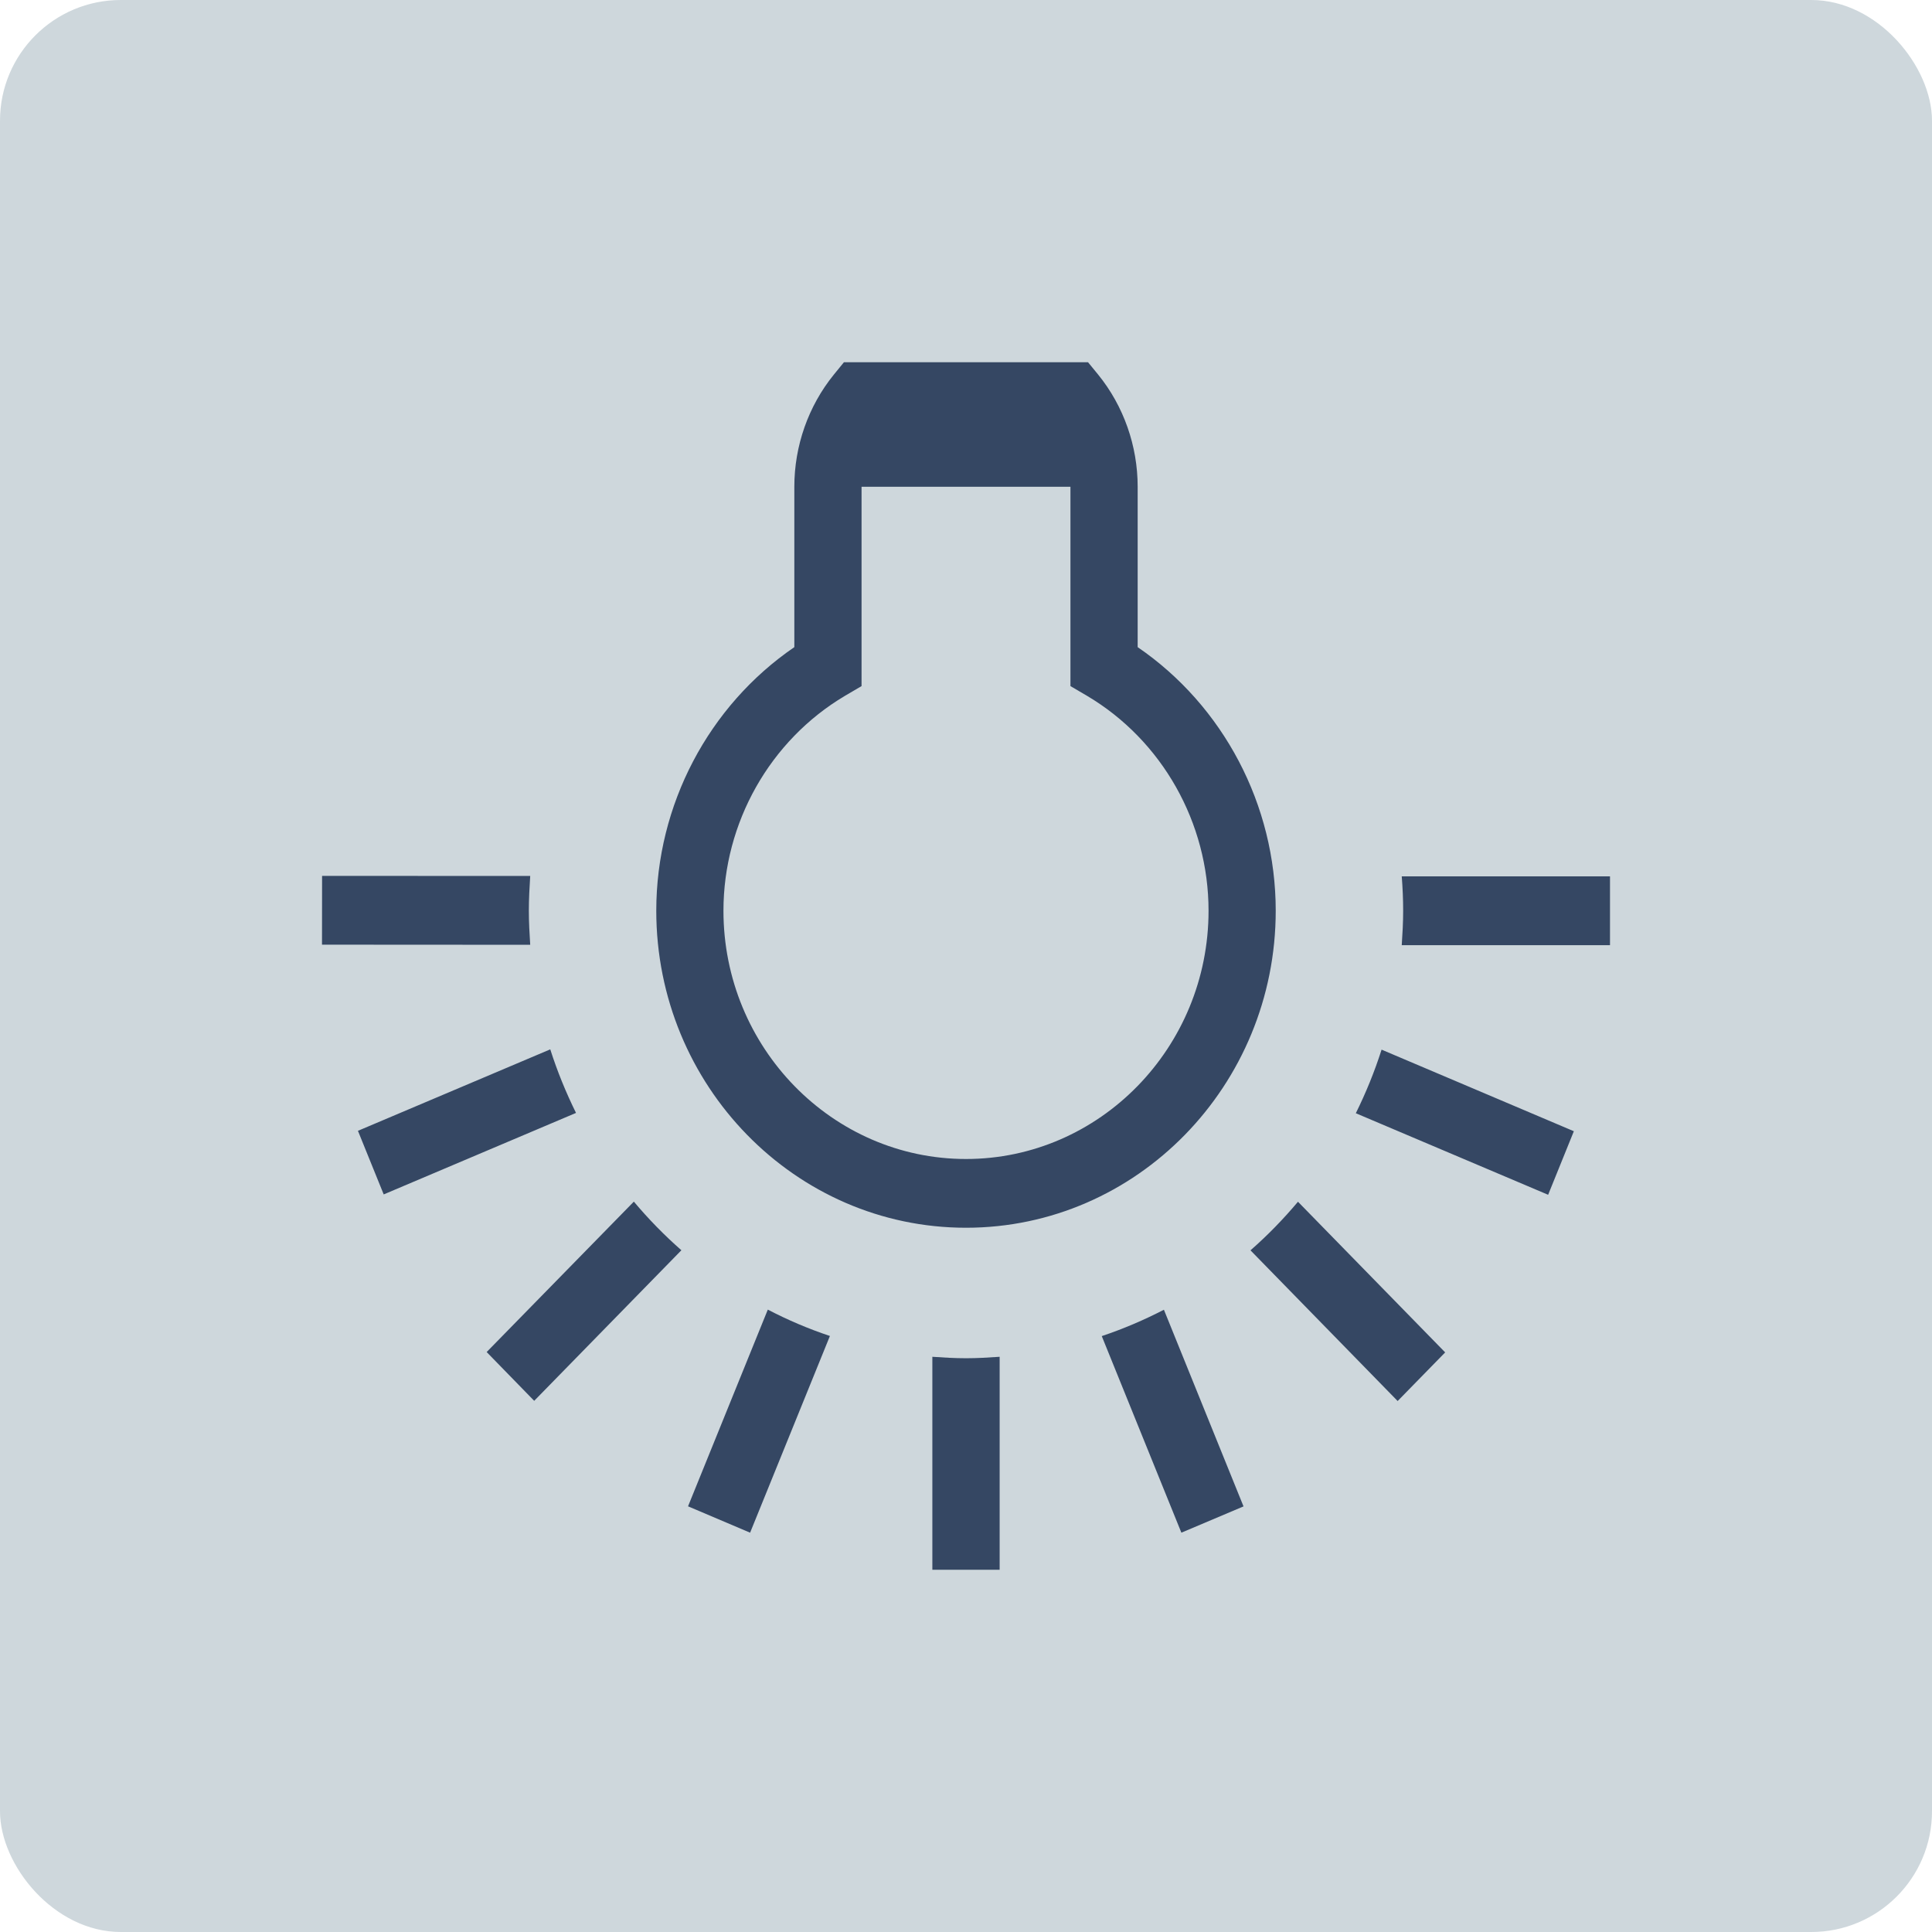
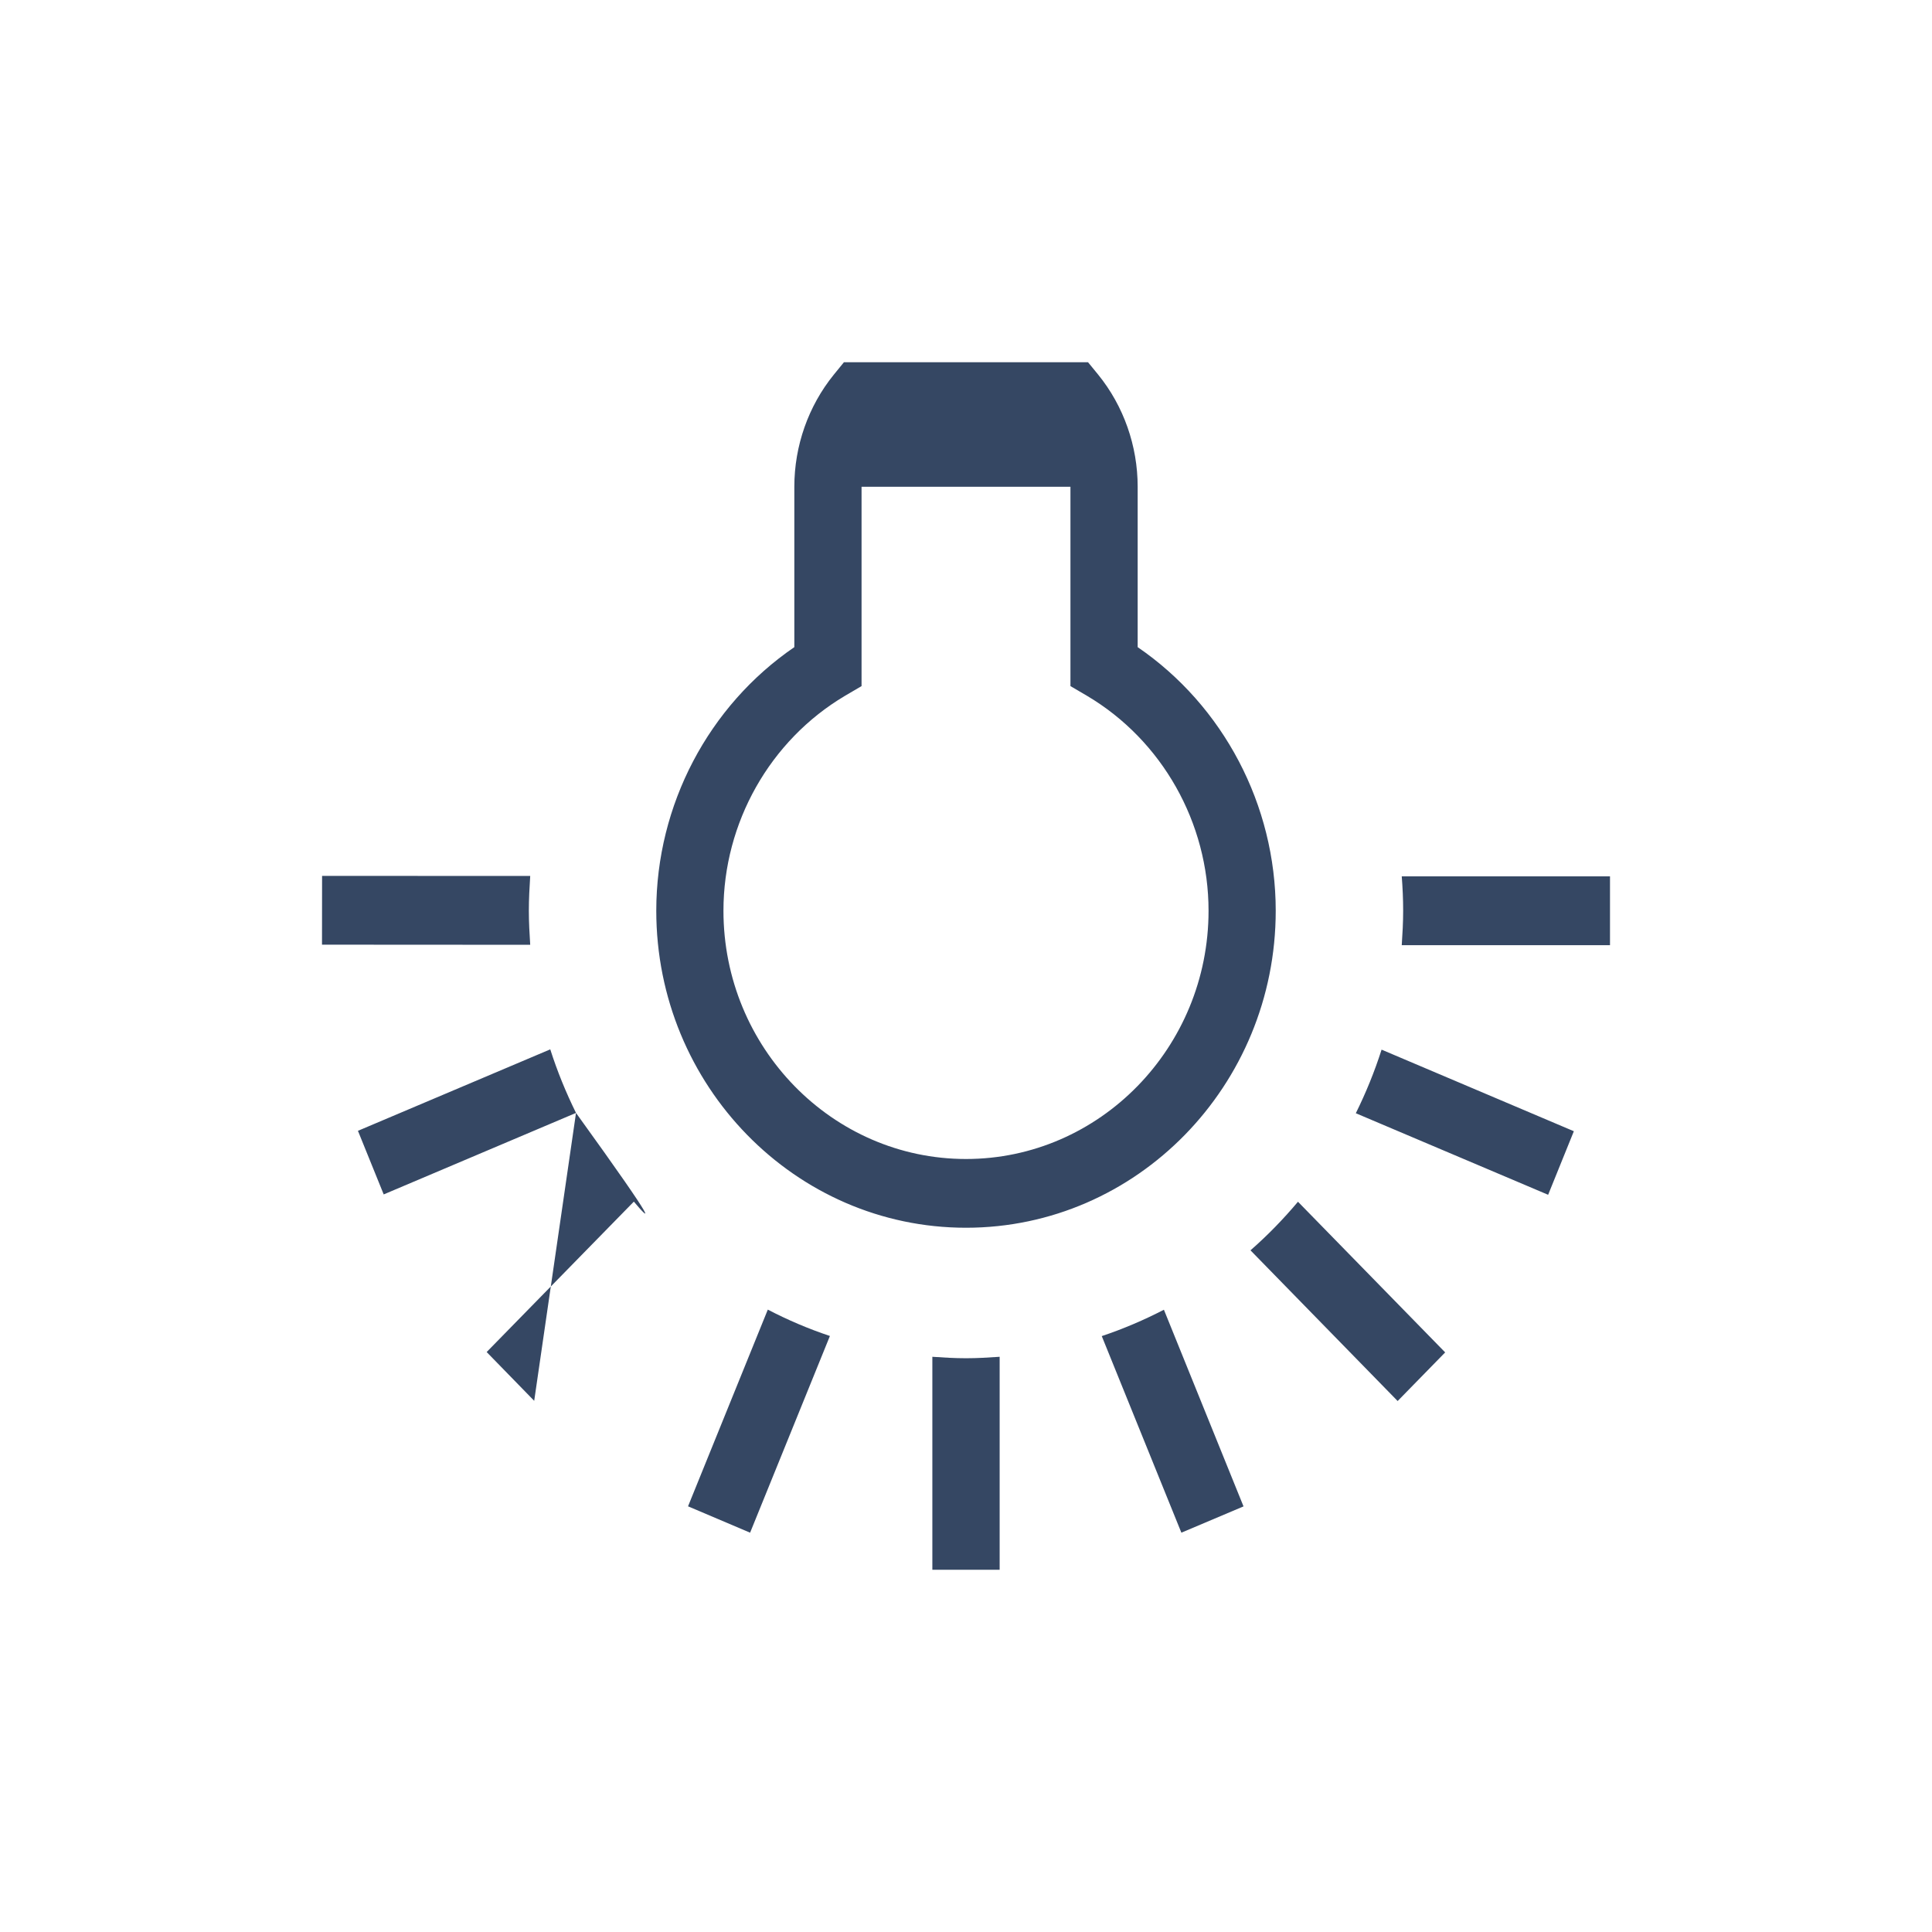
<svg xmlns="http://www.w3.org/2000/svg" width="48" height="48" viewBox="0 0 48 48">
  <g fill="none" fill-rule="evenodd">
-     <rect width="48" height="48" fill="#CED7DC" fill-rule="nonzero" rx="3" />
-     <path fill="#354763" d="M26.237,34.827 L26.239,39.998 L24.53,40 L24.527,34.827 C24.808,34.845 25.087,34.861 25.373,34.861 C25.665,34.861 25.952,34.845 26.237,34.827 L26.237,34.827 Z M20.35,33.689 C20.856,33.939 21.382,34.154 21.929,34.329 L21.929,34.329 L19.905,39.107 L18.325,38.467 Z M16.938,31.071 C17.309,31.494 17.714,31.89 18.146,32.252 L18.146,32.252 L14.409,35.909 L13.197,34.728 Z M25.373,16.305 C28.004,16.305 30.466,17.607 31.922,19.735 L31.922,19.735 L35.907,19.735 C36.922,19.735 37.912,20.083 38.692,20.716 L38.692,20.716 L39,20.968 L39,27.033 L38.692,27.284 C37.912,27.917 36.922,28.265 35.907,28.265 L35.907,28.265 L31.922,28.265 C30.466,30.394 28.004,31.695 25.373,31.695 C21.03,31.695 17.497,28.245 17.497,24 C17.497,19.756 21.03,16.305 25.373,16.305 Z M14.808,27.381 C14.986,27.916 15.206,28.43 15.463,28.924 L15.463,28.924 L10.576,30.906 L9.921,29.364 Z M25.373,17.974 C21.973,17.974 19.205,20.678 19.205,24 C19.205,27.321 21.973,30.026 25.373,30.026 C27.562,30.026 29.606,28.869 30.71,27.011 L30.71,27.011 L30.954,26.595 L35.907,26.595 L35.907,21.405 L30.954,21.405 L30.71,20.989 C29.606,19.129 27.562,17.974 25.373,17.974 Z M14.291,23.164 C14.272,23.44 14.255,23.718 14.255,23.999 C14.255,24.282 14.272,24.56 14.291,24.836 L14.291,24.836 L9,24.836 L9,23.164 Z M10.574,17.105 L15.46,19.083 C15.204,19.578 14.984,20.092 14.805,20.627 L14.805,20.627 L9.921,18.649 L10.574,17.105 Z M14.4,12.095 L18.143,15.752 C17.71,16.116 17.305,16.51 16.936,16.932 L16.936,16.932 L13.192,13.276 L14.4,12.095 Z M19.895,8.898 L21.922,13.675 C21.374,13.85 20.848,14.065 20.342,14.315 L20.342,14.315 L18.316,9.537 L19.895,8.898 Z M26.227,8 L26.227,13.174 C25.947,13.152 25.661,13.139 25.373,13.139 C25.086,13.139 24.8,13.155 24.517,13.174 L24.517,13.174 L24.517,8 L26.227,8 Z" transform="matrix(0 -1 -1 0 48 48)" />
+     <path fill="#354763" d="M26.237,34.827 L26.239,39.998 L24.53,40 L24.527,34.827 C24.808,34.845 25.087,34.861 25.373,34.861 C25.665,34.861 25.952,34.845 26.237,34.827 L26.237,34.827 Z M20.35,33.689 C20.856,33.939 21.382,34.154 21.929,34.329 L21.929,34.329 L19.905,39.107 L18.325,38.467 Z C17.309,31.494 17.714,31.89 18.146,32.252 L18.146,32.252 L14.409,35.909 L13.197,34.728 Z M25.373,16.305 C28.004,16.305 30.466,17.607 31.922,19.735 L31.922,19.735 L35.907,19.735 C36.922,19.735 37.912,20.083 38.692,20.716 L38.692,20.716 L39,20.968 L39,27.033 L38.692,27.284 C37.912,27.917 36.922,28.265 35.907,28.265 L35.907,28.265 L31.922,28.265 C30.466,30.394 28.004,31.695 25.373,31.695 C21.03,31.695 17.497,28.245 17.497,24 C17.497,19.756 21.03,16.305 25.373,16.305 Z M14.808,27.381 C14.986,27.916 15.206,28.43 15.463,28.924 L15.463,28.924 L10.576,30.906 L9.921,29.364 Z M25.373,17.974 C21.973,17.974 19.205,20.678 19.205,24 C19.205,27.321 21.973,30.026 25.373,30.026 C27.562,30.026 29.606,28.869 30.71,27.011 L30.71,27.011 L30.954,26.595 L35.907,26.595 L35.907,21.405 L30.954,21.405 L30.71,20.989 C29.606,19.129 27.562,17.974 25.373,17.974 Z M14.291,23.164 C14.272,23.44 14.255,23.718 14.255,23.999 C14.255,24.282 14.272,24.56 14.291,24.836 L14.291,24.836 L9,24.836 L9,23.164 Z M10.574,17.105 L15.46,19.083 C15.204,19.578 14.984,20.092 14.805,20.627 L14.805,20.627 L9.921,18.649 L10.574,17.105 Z M14.4,12.095 L18.143,15.752 C17.71,16.116 17.305,16.51 16.936,16.932 L16.936,16.932 L13.192,13.276 L14.4,12.095 Z M19.895,8.898 L21.922,13.675 C21.374,13.85 20.848,14.065 20.342,14.315 L20.342,14.315 L18.316,9.537 L19.895,8.898 Z M26.227,8 L26.227,13.174 C25.947,13.152 25.661,13.139 25.373,13.139 C25.086,13.139 24.8,13.155 24.517,13.174 L24.517,13.174 L24.517,8 L26.227,8 Z" transform="matrix(0 -1 -1 0 48 48)" />
  </g>
</svg>